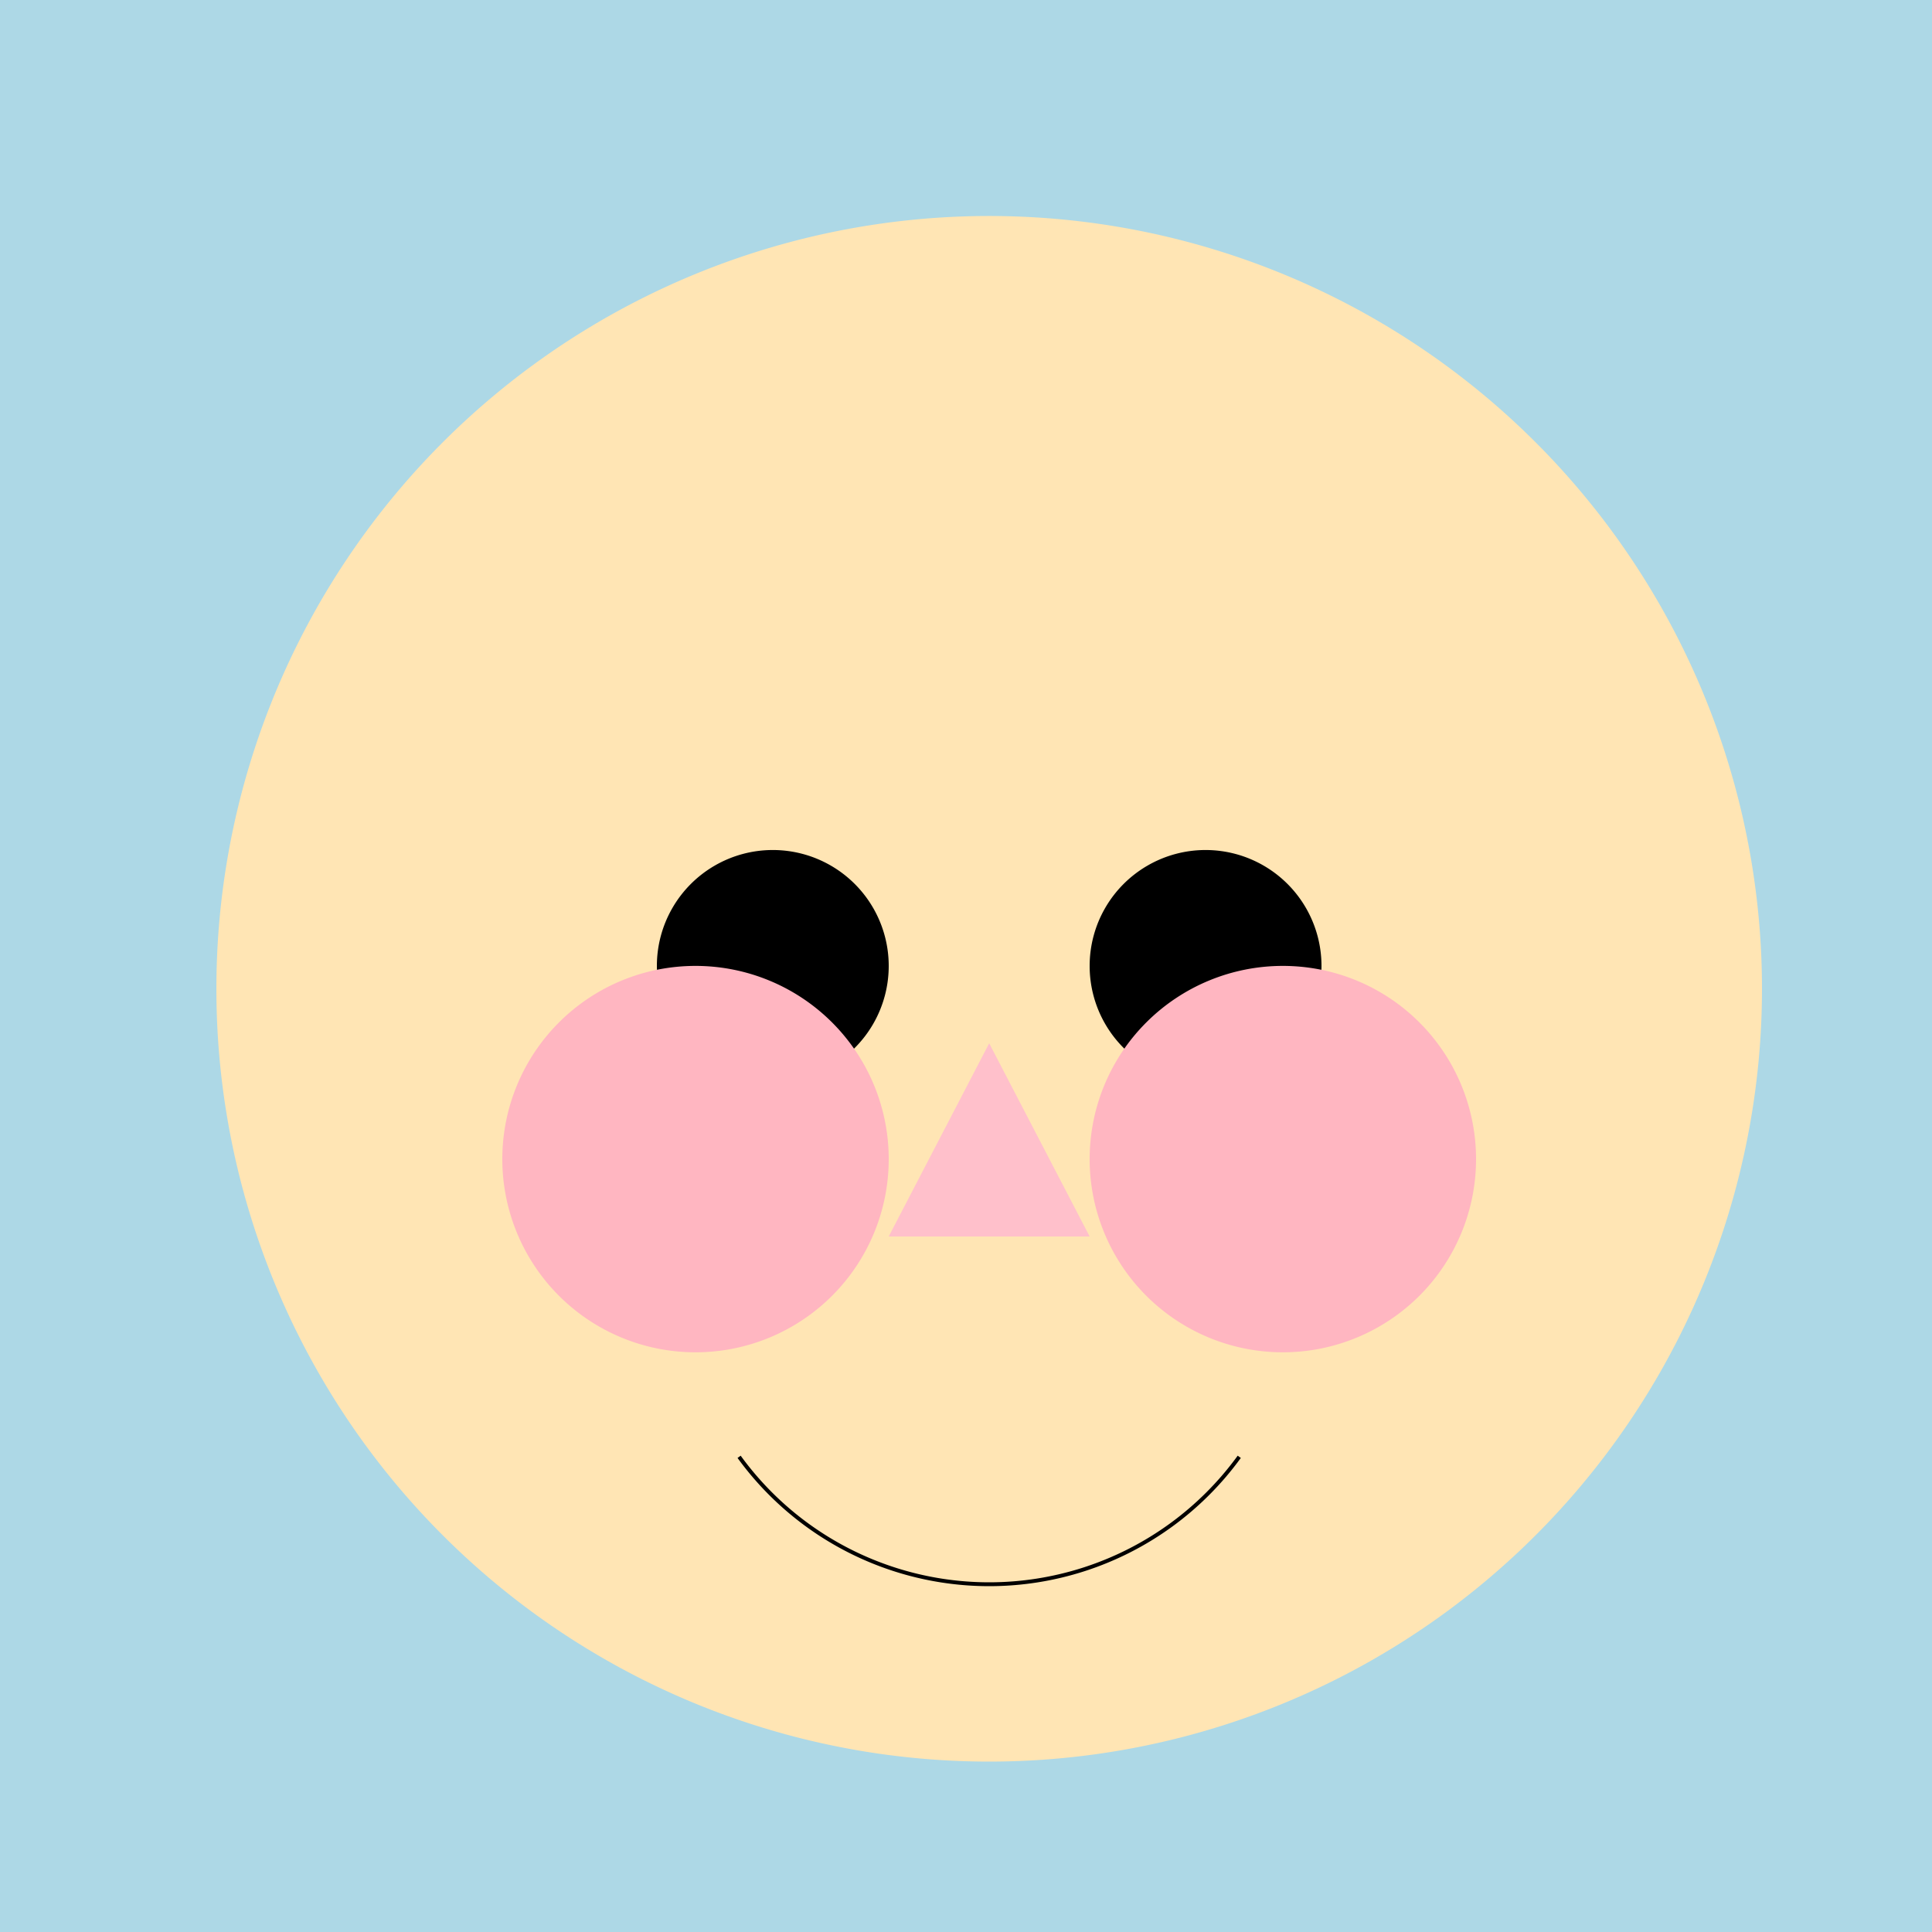
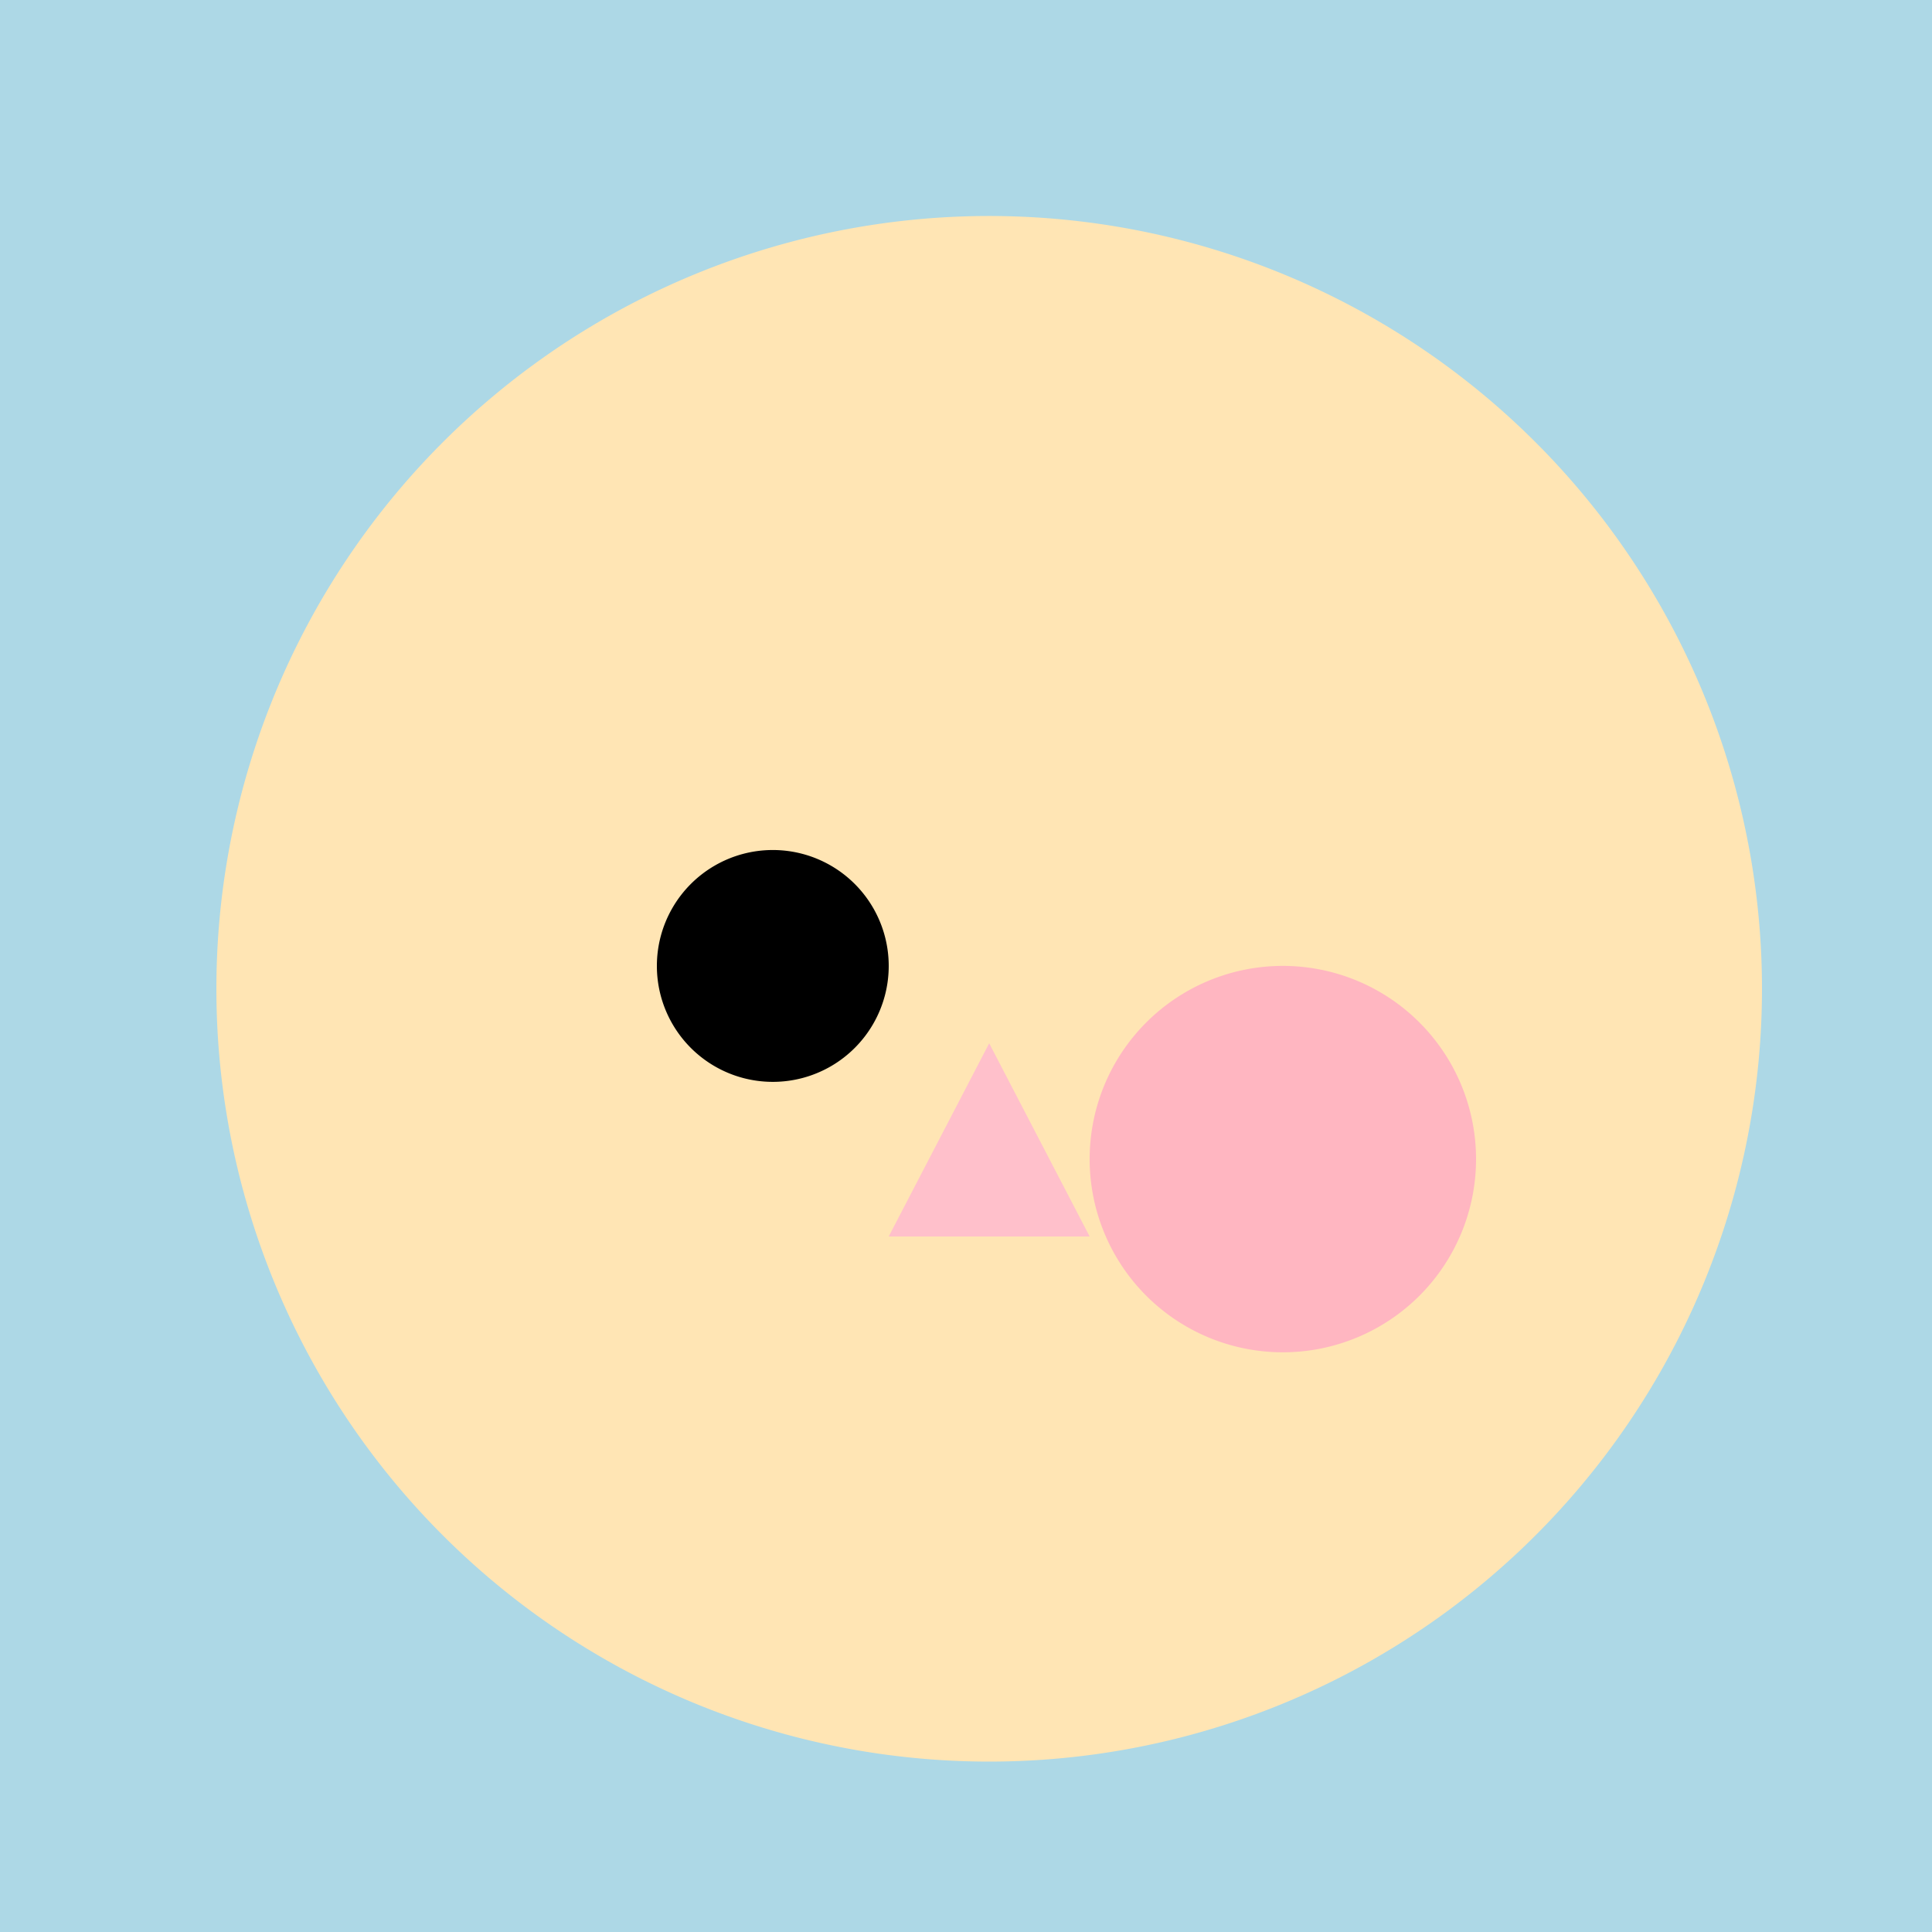
<svg xmlns="http://www.w3.org/2000/svg" width="500" height="500">
  <defs />
  <g>
    <rect fill="#ADD8E6" stroke="none" x="0" y="0" width="512" height="512" />
    <path fill="#FFE5B4" stroke="none" paint-order="stroke fill markers" d=" M 456 256 A 200 200 0 1 1 456 255.8" />
    <path fill="#000000" stroke="none" paint-order="stroke fill markers" d=" M 230 250 A 30 30 0 1 1 230 249.97" />
-     <path fill="#000000" stroke="none" paint-order="stroke fill markers" d=" M 342 250 A 30 30 0 1 1 342 249.97" />
    <path fill="#FFC0CB" stroke="none" paint-order="stroke fill markers" d=" M 256 270 L 230 320 L 282 320" />
-     <path fill="none" stroke="#000000" paint-order="fill stroke markers" d=" M 320.721 377.023 A 80 80 0 0 1 191.279 377.023" stroke-miterlimit="10" stroke-dasharray="" />
-     <path fill="#FFB6C1" stroke="none" paint-order="stroke fill markers" d=" M 230 300 A 50 50 0 1 1 230 299.95" />
    <path fill="#FFB6C1" stroke="none" paint-order="stroke fill markers" d=" M 382 300 A 50 50 0 1 1 382 299.95" />
  </g>
</svg>